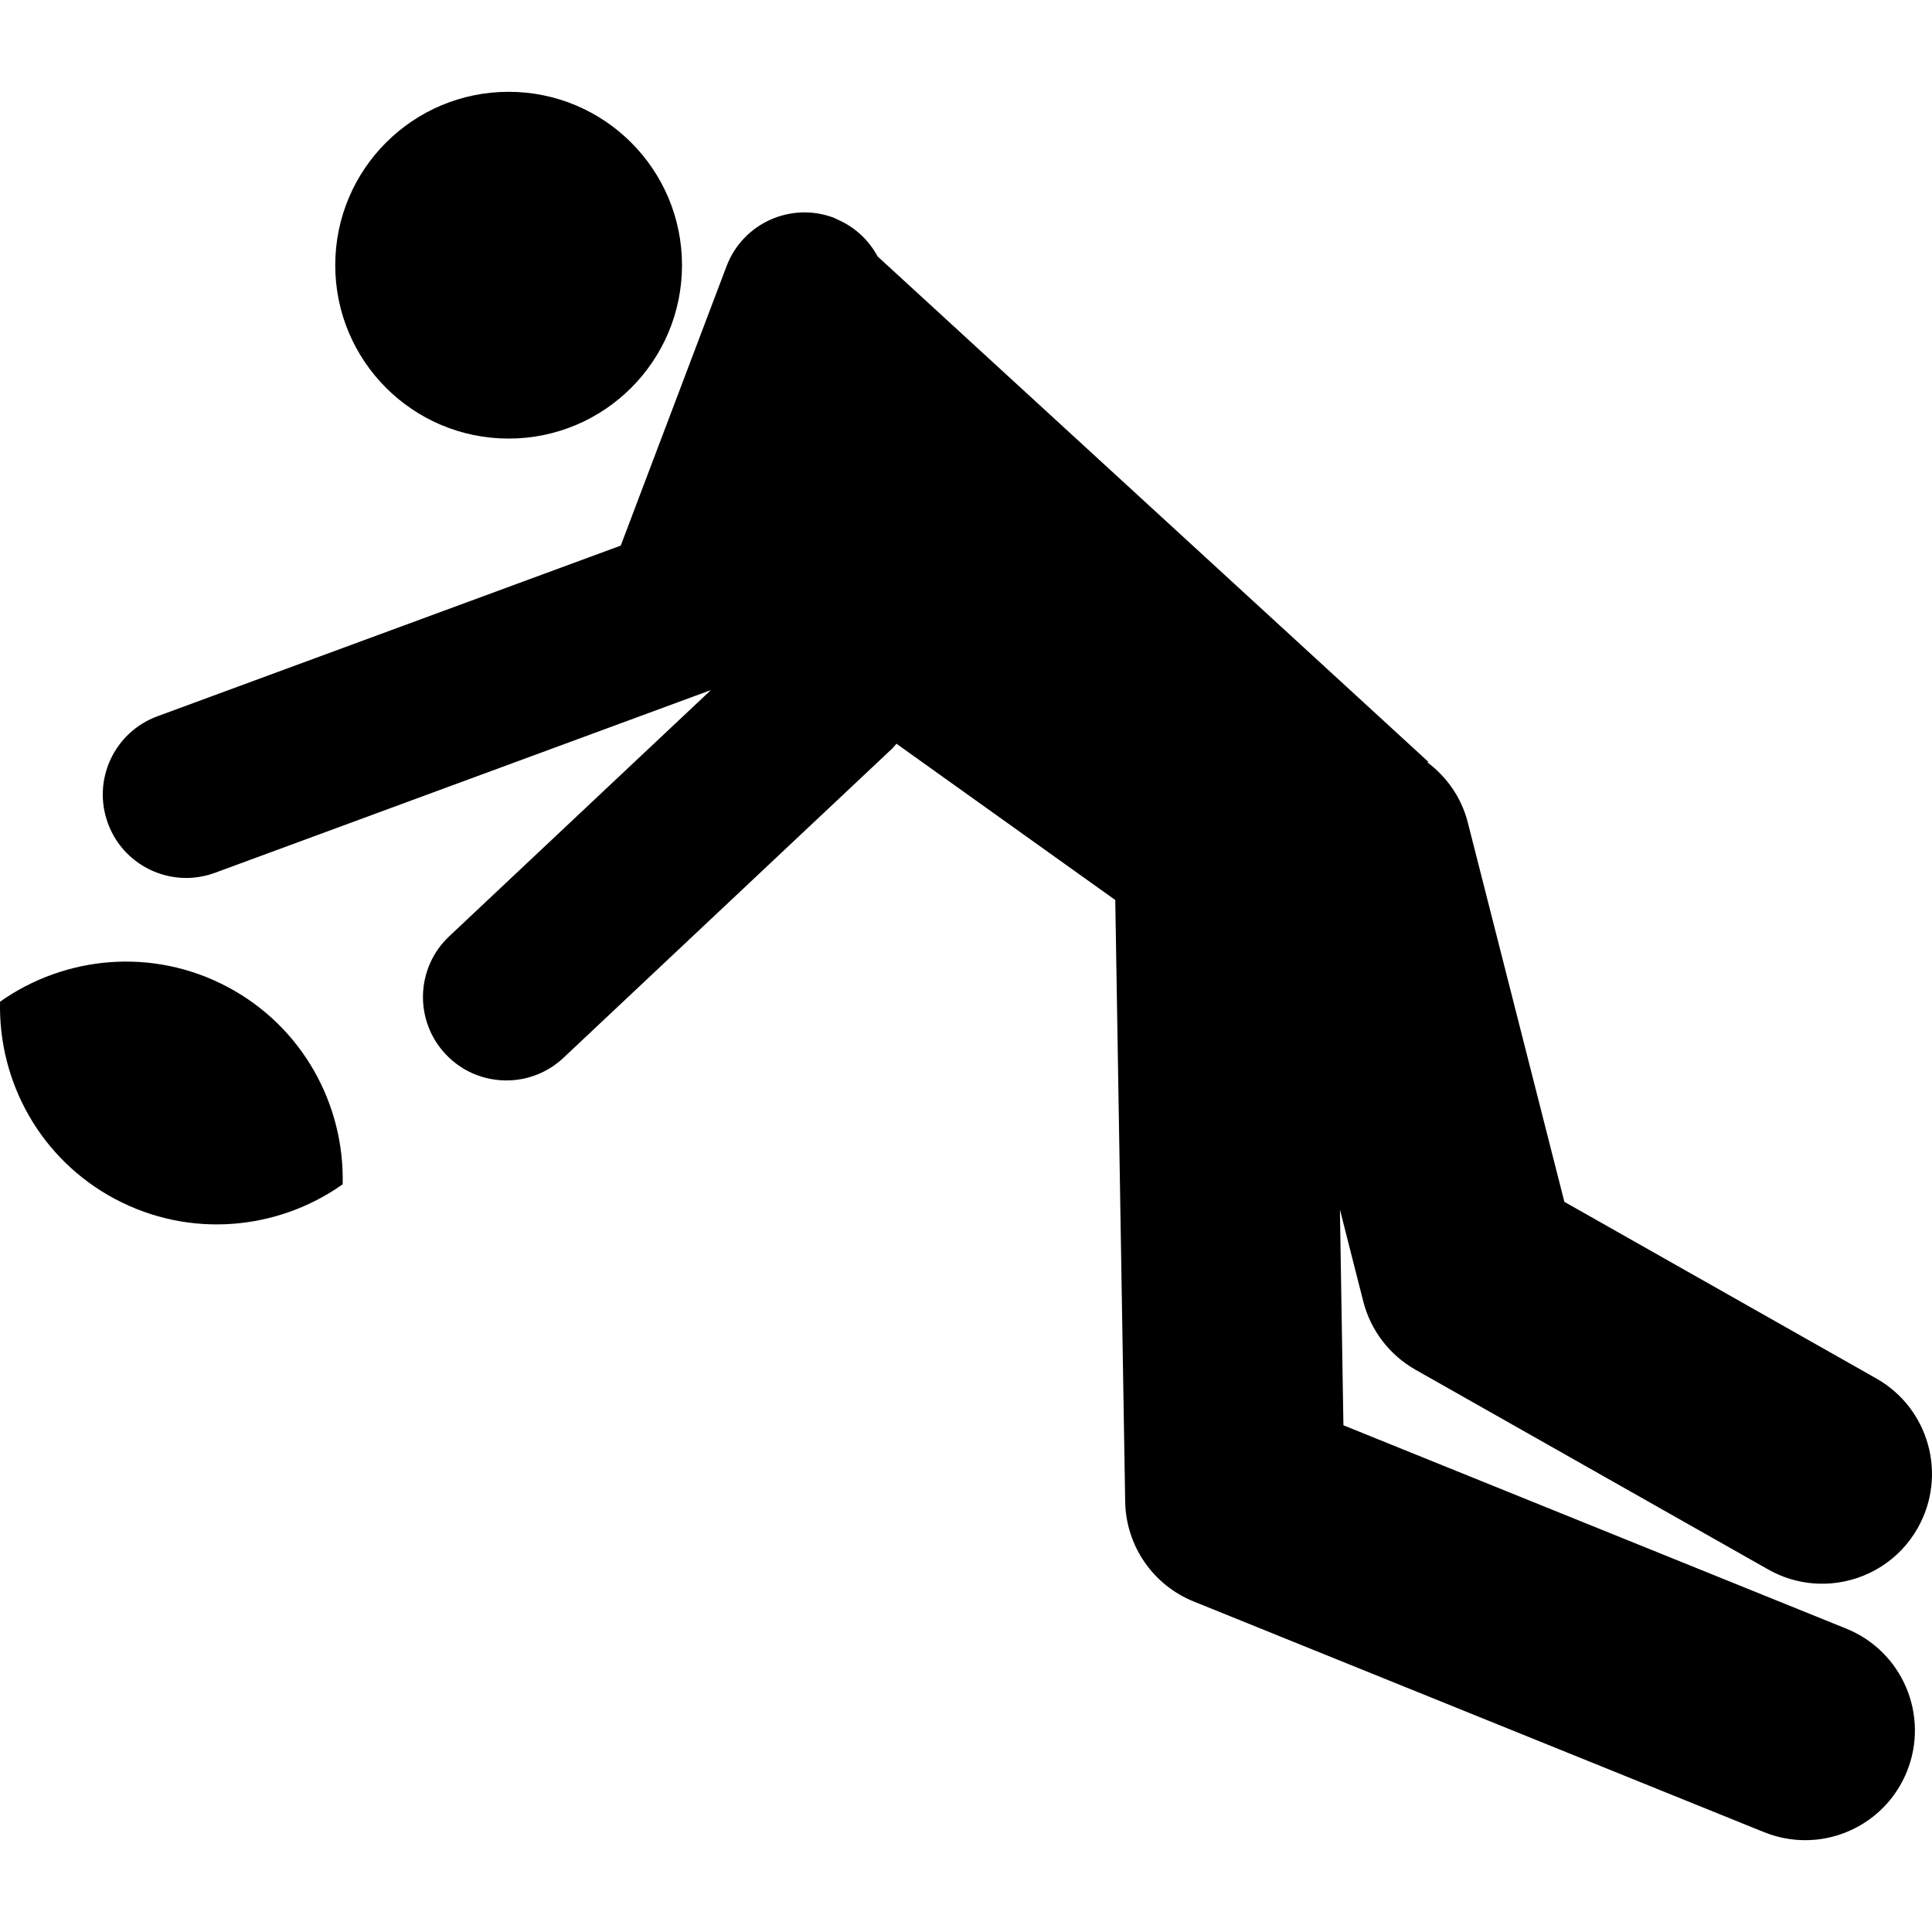
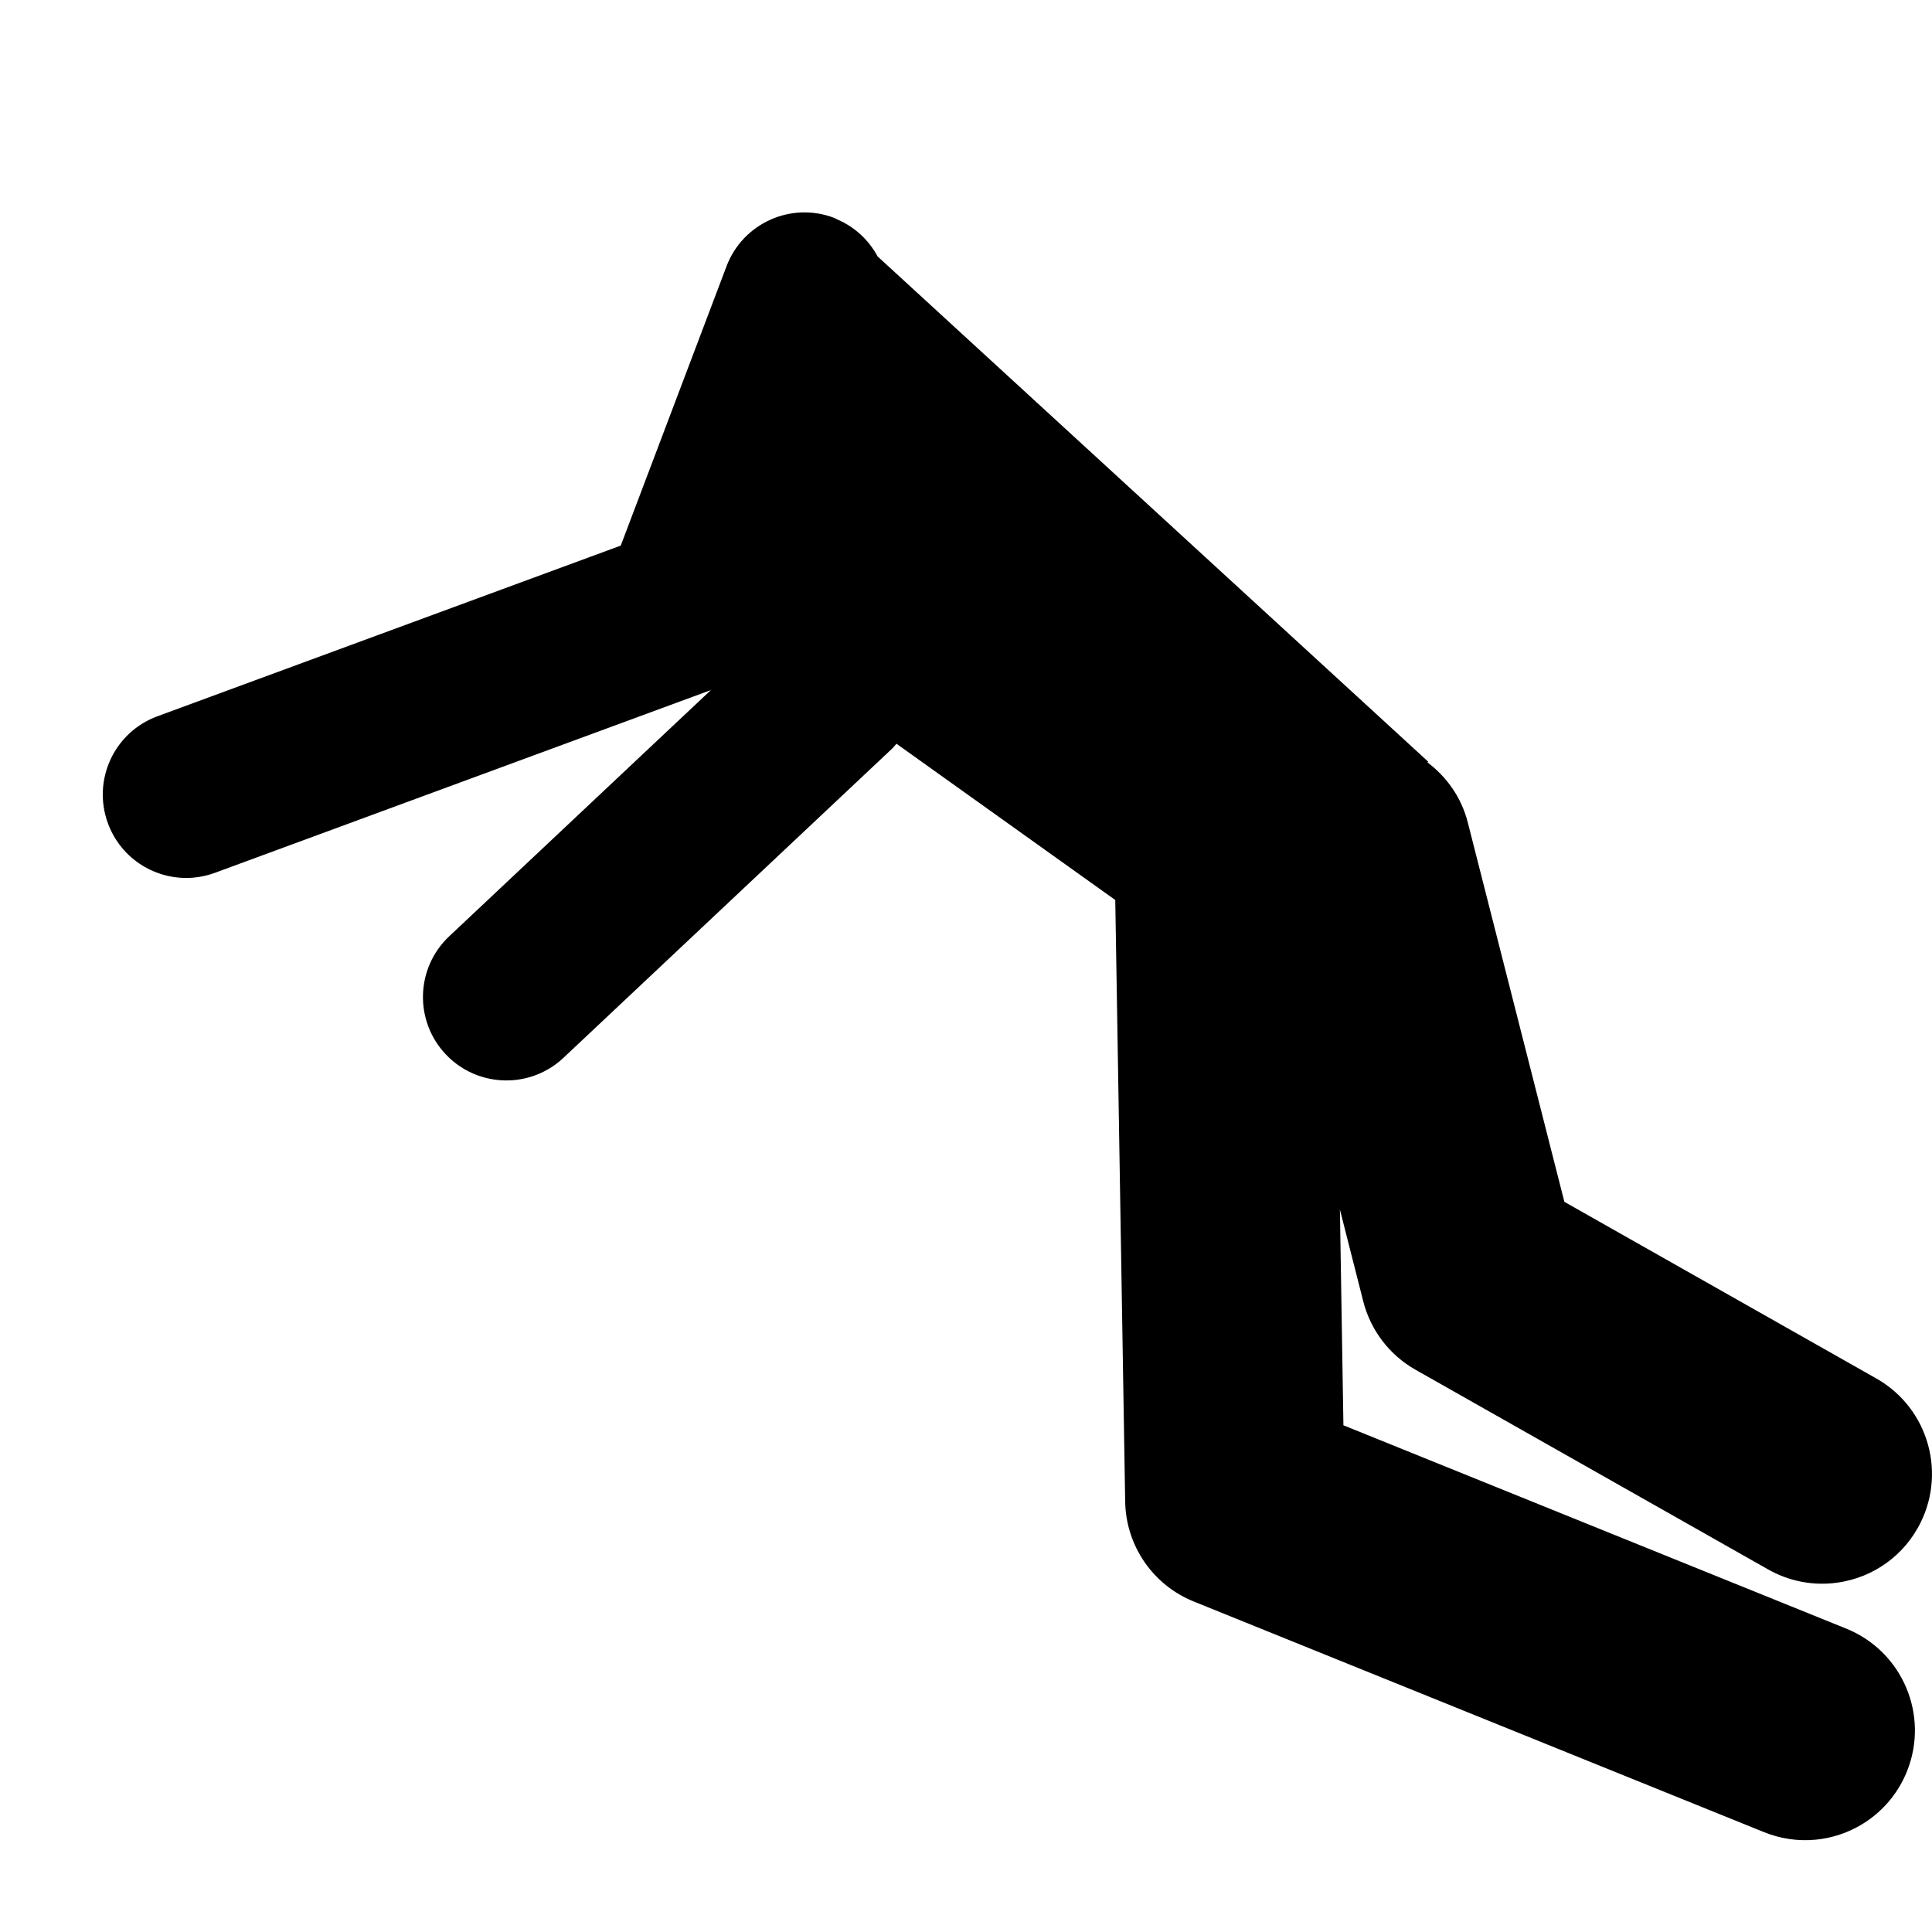
<svg xmlns="http://www.w3.org/2000/svg" version="1.1" id="Capa_1" x="0px" y="0px" width="467.489px" height="467.489px" viewBox="0 0 467.489 467.489" style="enable-background:new 0 0 467.489 467.489;" xml:space="preserve">
  <g>
    <g>
-       <path d="M27.807,290.105c18.15,9.666,39.393,7.582,55.11-3.534c0.463-19.252-9.642-38.059-27.792-47.725    c-18.15-9.67-39.389-7.582-55.11,3.535C-0.451,261.632,9.658,280.427,27.807,290.105z" />
-       <path d="M123.074,22.217c23.167,0,41.95,18.783,41.95,41.952c0,23.171-18.783,41.954-41.95,41.954    c-23.173,0-41.954-18.783-41.954-41.954C81.12,41,99.901,22.217,123.074,22.217z" />
      <path d="M46.854,212.359c1.725-0.156,3.468-0.541,5.171-1.168l119.993-44.212l-63.319,59.575c-8.119,7.64-8.51,20.412-0.87,28.531    c4.418,4.701,10.556,6.801,16.524,6.271c4.332-0.393,8.578-2.184,12.002-5.406l79.618-74.902c0.353-0.339,0.615-0.733,0.943-1.086    l52.946,37.814l2.4,145.566c0.169,10.672,6.708,20.193,16.599,24.181l137.98,55.804c4.047,1.631,8.263,2.208,12.326,1.839    c9.598-0.865,18.387-6.953,22.249-16.507c5.494-13.593-1.065-29.069-14.667-34.575L325.07,344.878l-0.85-52.204l5.65,22.217    c1.779,7.005,6.348,12.984,12.647,16.551l85.331,48.321c4.873,2.758,10.263,3.815,15.452,3.343    c8.38-0.754,16.278-5.475,20.738-13.373c7.222-12.764,2.737-28.962-10.026-36.184l-75.476-42.738l-23.384-91.845    c-1.547-6.061-5.121-10.998-9.758-14.505l0.212-0.134L212.349,62.041c-2.09-3.879-5.416-7.079-9.744-8.942l-0.016-0.016v0.008    c-0.269-0.114-0.503-0.281-0.777-0.383c-10.424-3.949-22.075,1.302-26.017,11.729l-25.591,67.583L38.076,173.323    c-10.458,3.852-15.811,15.455-11.956,25.912C29.34,207.989,37.992,213.161,46.854,212.359z" />
    </g>
  </g>
  <g>
</g>
  <g>
</g>
  <g>
</g>
  <g>
</g>
  <g>
</g>
  <g>
</g>
  <g>
</g>
  <g>
</g>
  <g>
</g>
  <g>
</g>
  <g>
</g>
  <g>
</g>
  <g>
</g>
  <g>
</g>
  <g>
</g>
</svg>